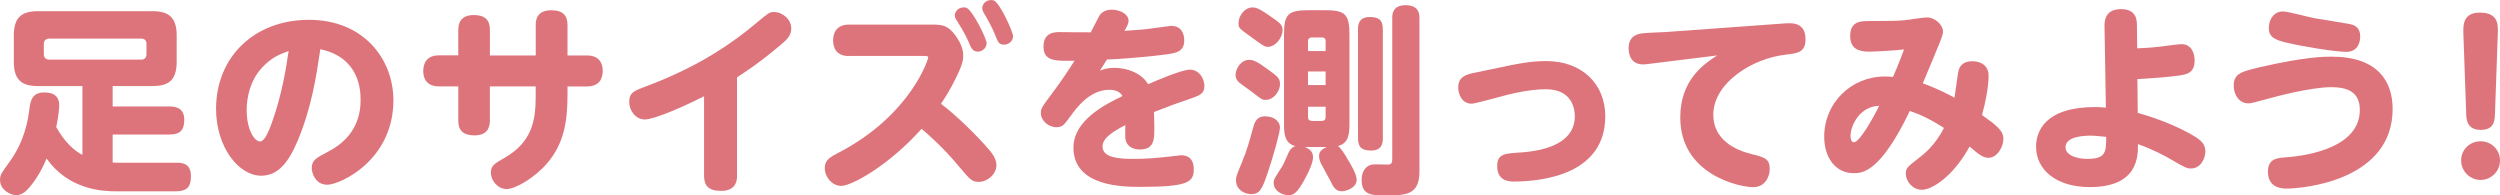
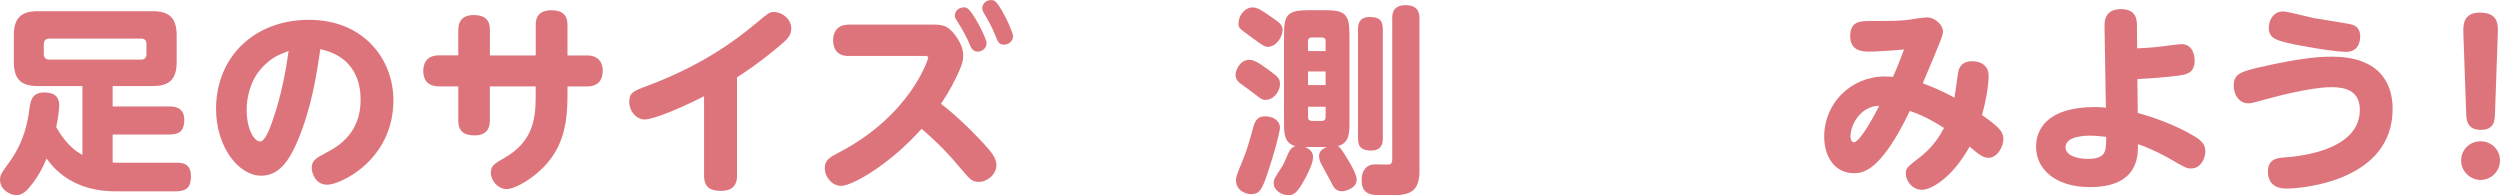
<svg xmlns="http://www.w3.org/2000/svg" id="_イヤー_2" width="454.05" height="35.47" viewBox="0 0 454.05 35.47">
  <defs>
    <style>.cls-1{fill:#de747b;}</style>
  </defs>
  <g id="_存部品">
    <g>
      <path class="cls-1" d="M31.88,29.55c1.09,0,2.8,0,2.8,2.47,0,1.93-.73,2.73-2.8,2.73h-10.76c-2.4,0-8.65-.25-12.65-5.96-.76,1.78-1.71,3.6-3.16,5.27-.84,1.02-1.6,1.38-2.36,1.38-1.09,0-2.94-.98-2.94-2.73,0-.95,.18-1.16,1.74-3.34,2.69-3.71,3.31-7.42,3.56-9.38,.22-1.64,.44-3.2,2.76-3.2,2.04,0,2.69,1.02,2.69,2.33,0,.25-.11,2-.55,3.96,.65,1.13,2.18,3.71,4.76,5.05V15.63H6.91c-2.8,0-4.4-.95-4.4-4.4V6.43c0-3.27,1.42-4.4,4.4-4.4H27.66c2.87,0,4.43,1.02,4.43,4.4v4.8c0,3.56-1.71,4.4-4.43,4.4h-7.2v3.71h10.36c.69,0,2.65,.04,2.65,2.4,0,1.82-.69,2.69-2.65,2.69h-10.36v5.09c.87,.04,1.27,.04,1.67,.04h9.74Zm-5.27-21.52c0-.62-.29-1.02-.98-1.02H8.98c-.73,0-1.02,.4-1.02,1.02v1.78c0,.65,.33,1.02,1.02,1.02H25.62c.69,0,.98-.4,.98-1.02v-1.78Z" />
      <path class="cls-1" d="M54.07,25.55c-1.67,3.93-3.53,6.36-6.65,6.36-4.07,0-8.18-5.2-8.18-12.14,0-9.38,6.91-16.17,16.87-16.17s15.34,7.16,15.34,14.61c0,10.87-9.63,15.34-12.03,15.34-2.14,0-2.8-2.14-2.8-3.02,0-1.42,.73-1.82,3.09-3.05,5.27-2.76,5.78-7.09,5.78-9.34,0-1.6-.11-7.67-7.31-9.2-.73,4.94-1.6,10.61-4.11,16.61Zm-6.47-13.27c-2.22,2.36-2.8,5.56-2.8,7.67,0,3.56,1.38,5.74,2.43,5.74,.91,0,1.71-2.22,2.14-3.38,1.89-5.23,2.65-10.32,3.05-13.05-1.82,.69-3.02,1.13-4.83,3.02Z" />
      <path class="cls-1" d="M83.24,5.42c0-2.22,1.49-2.69,2.8-2.69,2.04,0,2.94,.91,2.94,2.69v4.65h8.32V4.51c0-2.07,1.31-2.65,2.83-2.65,2.04,0,2.94,.91,2.94,2.65v5.56h3.53c2.73,0,2.87,2.14,2.87,2.76,0,1.6-.73,2.87-2.87,2.87h-3.53v1.6c0,4.65-.62,8.76-3.67,12.32-2.22,2.62-5.78,4.72-7.38,4.72s-2.87-1.53-2.87-2.98c0-1.27,.69-1.67,2.36-2.62,5.09-2.87,5.78-6.8,5.78-11.16v-1.89h-8.32v6.21c0,1.6-.76,2.69-2.8,2.69-1.89,0-2.94-.76-2.94-2.69v-6.21h-3.49c-2.44,0-2.87-1.64-2.87-2.8s.44-2.84,2.87-2.84h3.49V5.42Z" />
      <path class="cls-1" d="M133.87,31.91c0,1.45-.62,2.76-2.91,2.76s-3.09-.95-3.09-2.76v-14.43c-3.56,1.82-9.01,4.22-10.76,4.22-1.6,0-2.83-1.53-2.83-3.2s.84-2,3.09-2.83c10.21-3.82,16.25-8.36,19.95-11.45,2.18-1.82,2.43-2.04,3.23-2.04,1.56,0,3.16,1.31,3.16,3.02,0,1.24-.76,2-2.14,3.13-3.67,3.09-6.18,4.72-7.71,5.71V31.91Z" />
      <path class="cls-1" d="M154.18,10.18c-2.47,0-2.87-1.74-2.87-2.87,0-1.05,.4-2.84,2.87-2.84h15.05c1.82,0,2.87,.04,4.29,1.96,1.38,1.89,1.42,3.16,1.42,3.67,0,.76-.11,1.6-1.31,4.03-1.13,2.33-2.07,3.71-2.73,4.73,2,1.49,5.09,4.29,8,7.49,1.24,1.38,2.07,2.4,2.07,3.63,0,1.67-1.64,3.05-3.16,3.05-1.27,0-1.53-.29-3.67-2.83-2.76-3.34-5.56-5.78-6.76-6.8-5.89,6.58-12.65,10.36-14.61,10.36-1.67,0-2.98-1.64-2.98-3.24,0-1.49,1.02-2,2.4-2.73,13.34-6.91,16.39-17.16,16.39-17.3,0-.33-.33-.33-.8-.33h-13.59Zm25.01-2.36c0,.94-.84,1.56-1.6,1.56-.94,0-1.27-.76-1.6-1.6-.25-.58-.8-1.82-2.14-3.93-.18-.25-.44-.62-.44-1.02,0-.65,.54-1.49,1.67-1.49,.15,0,.25,0,.44,.07,1.13,.44,3.67,5.63,3.67,6.4Zm4.8-1.24c0,.94-.84,1.53-1.64,1.53-.95,0-1.13-.54-1.56-1.63-.65-1.67-1.45-2.98-2.04-4-.15-.25-.36-.62-.36-.98,0-.58,.47-1.49,1.64-1.49,.18,0,.33,.04,.47,.07,1.09,.44,3.49,5.67,3.49,6.51Z" />
-       <path class="cls-1" d="M199.76,12.83c.58-.22,1.31-.51,2.65-.51,2.18,0,4.87,.87,6.11,2.98,1.64-.73,6.14-2.65,7.6-2.65,1.71,0,2.62,1.67,2.62,2.94,0,1.45-.76,1.74-3.05,2.51-2.47,.84-2.83,.98-6.11,2.25,.04,1.45,.07,1.71,.07,2.91,0,2.04,0,3.89-2.65,3.89-.36,0-2.4-.04-2.62-2.07-.04-.18,0-2.14,0-2.36-2.22,1.16-4.14,2.33-4.14,3.89,0,2.07,3.05,2.25,5.71,2.25,2.14,0,3.85-.14,6.61-.44,.22-.04,1.78-.22,1.89-.22,.54,0,2.36,0,2.36,2.54,0,2.36-1.05,3.2-9.67,3.2-3.02,0-12.18,0-12.18-7.12,0-4.94,5.67-7.81,8.91-9.38-.22-.33-.69-1.13-2.4-1.13-3.56,0-5.96,3.27-7.16,4.94-1.09,1.49-1.38,1.85-2.47,1.85-1.45,0-2.8-1.2-2.8-2.58,0-.84,.22-1.13,2-3.49,1.74-2.29,3.71-5.34,4.11-6-3.49,.07-5.63,.11-5.63-2.58s2.25-2.62,2.98-2.62c.87,0,4.8,.07,5.6,.04,.25-.44,1.24-2.4,1.45-2.8,.33-.62,.95-1.31,2.4-1.31s3.02,.8,3.02,2c0,.58-.33,1.13-.76,1.85,2.91-.22,3.45-.22,5.42-.51,.36-.04,2.94-.4,3.05-.4,1.82,0,2.4,1.31,2.4,2.62,0,2.11-1.45,2.33-3.71,2.62-4.54,.58-9.7,.87-10.32,.87l-1.27,2Z" />
      <path class="cls-1" d="M229.85,18.14c-.62,0-.69-.07-2.58-1.53-.58-.44-1.56-1.13-2.14-1.56-.47-.4-.73-.87-.73-1.42,0-1.05,.91-2.76,2.47-2.76,.8,0,1.49,.33,3.53,1.82,1.85,1.35,2.07,1.6,2.07,2.69,0,1.02-1.02,2.76-2.62,2.76Zm2.62,4.98c0,.98-1.24,5.34-2.25,8.32-.98,2.91-1.45,3.82-2.98,3.82-.91,0-2.76-.58-2.76-2.54,0-.62,.15-.98,1.09-3.27,.87-2.11,1.31-3.63,2-6.18,.25-.91,.58-2.14,2.14-2.14,2.07,0,2.76,1.24,2.76,2Zm-2.22-14.61c-.58,0-.95-.29-2.91-1.71-2.36-1.71-2.4-1.71-2.4-2.58,0-1.38,1.13-2.87,2.54-2.87,.84,0,1.56,.44,3.13,1.53,1.85,1.27,2.33,1.6,2.33,2.58,0,1.38-1.27,3.05-2.69,3.05Zm6.8,18.21c1.09,.47,1.42,1.05,1.42,1.85,0,1.02-.8,2.65-1.34,3.67-1.64,3.16-2.36,3.2-3.16,3.2-1.24,0-2.65-.87-2.65-2.22,0-.65,.18-.87,1.56-3.02,.29-.47,.47-.98,1.05-2.25,.22-.51,.51-1.13,1.34-1.42-2.07-.51-2.07-2.43-2.07-4.32V6.32c0-3.71,.65-4.47,4.58-4.47h2.73c3.74,0,4.58,.62,4.58,4.47v15.88c0,1.85,0,3.82-2.11,4.32,.51,.29,1.16,1.35,1.67,2.22,.65,1.05,1.75,2.91,1.75,3.89,0,1.53-2,2.11-2.69,2.11-1.13,0-1.53-.73-2.14-2-.22-.44-1.24-2.22-1.42-2.62-.29-.47-.58-1.09-.58-1.75s.25-1.16,1.38-1.67h-3.89Zm.51-17.45h3.2v-1.82c0-.44-.25-.65-.69-.65h-1.82c-.36,0-.69,.18-.69,.65v1.82Zm3.2,3.71h-3.2v2.47h3.2v-2.47Zm-3.2,6.4v1.89c0,.44,.25,.69,.69,.69h1.82c.44,0,.69-.25,.69-.69v-1.89h-3.2Zm13.59,5.74c0,.69-.07,2.22-2.07,2.22-1.53,0-2.44-.4-2.44-2.22V5.31c0-.76,.11-2.22,2.11-2.22,1.53,0,2.4,.4,2.4,2.22V25.12Zm6.65,6c0,4.36-2.51,4.36-6.25,4.36-2.36,0-4.25,0-4.25-2.8,0-.69,.15-1.71,.95-2.36,.58-.47,1.13-.47,1.67-.47,.36,0,1.93,.04,2.25,.04,.62-.04,.69-.44,.69-1.13V3.27c0-.58,0-2.33,2.43-2.33s2.51,1.64,2.51,2.33V31.11Z" />
-       <path class="cls-1" d="M273.82,11.96c1.64-.33,4.14-.87,7.01-.87,6.51,0,10.72,4.18,10.72,10.03,0,10.43-11.12,11.85-16.65,11.85-.65,0-2.98,0-2.98-2.8,0-2.22,1.35-2.29,4.14-2.47,2.87-.18,9.96-1.02,9.96-6.58,0-1.16-.36-4.91-5.27-4.91-3.34,0-7.09,1.02-8.94,1.53-1.49,.4-4.07,1.09-4.54,1.09-1.82,0-2.43-1.82-2.43-2.94,0-1.42,.69-2.22,2.69-2.62l6.29-1.31Z" />
-       <path class="cls-1" d="M300.15,11.52c-.69,.07-1.24,.18-1.71,.18-2.44,0-2.65-2.11-2.65-2.98,0-1.6,.84-2.44,2.36-2.65,.69-.11,3.71-.22,4.33-.25l21.15-1.53c.36-.04,.87-.07,1.31-.07,.76,0,2.98,0,2.98,2.91,0,2.4-1.45,2.54-3.63,2.8-6.14,.69-13.12,5.2-13.12,10.9,0,5.27,5.34,6.76,6.98,7.16,2.29,.58,3.27,.8,3.27,2.69,0,1.31-.76,3.31-3.02,3.31-2.44,0-13.23-2.25-13.23-12.65,0-6.91,4.4-9.78,6.69-11.27l-11.7,1.45Z" />
+       <path class="cls-1" d="M273.82,11.96l6.29-1.31Z" />
      <path class="cls-1" d="M355.75,12.68c.36-1.09,1.24-1.56,2.44-1.56,1.56,0,2.98,.76,2.98,2.65s-.54,4.83-1.2,7.12c2.54,1.82,3.89,2.8,3.89,4.32s-1.16,3.45-2.69,3.45c-1.02,0-1.75-.58-3.45-2.04-3.02,5.49-6.87,7.85-8.65,7.85s-2.94-1.64-2.94-2.91c0-1.05,.33-1.27,2.29-2.8,1.02-.76,3.05-2.4,4.65-5.52-2.8-1.78-4.51-2.51-6.21-3.09-5.42,11.3-8.69,11.3-10.21,11.3-3.31,0-5.34-2.87-5.34-6.62,0-6.14,4.91-10.94,11.01-10.94,.51,0,1.05,.04,1.49,.07,.15-.33,1.02-2.29,2-4.98-2,.22-5.49,.4-6.36,.4-1.78,0-3.42-.47-3.42-2.83,0-2.73,1.93-2.73,3.49-2.73,4.47,0,4.98-.04,6.4-.15,.65-.07,3.45-.51,4.03-.51,1.53,0,2.94,1.38,2.94,2.58,0,.65-.36,1.53-3.67,9.38,2.62,.98,4.51,1.93,5.74,2.62,.18-.8,.58-4.4,.8-5.09Zm-19.66,12.07c0,.15,.04,1.09,.62,1.09,1.09,0,3.82-5.02,4.58-6.62-3.34,.04-5.2,3.38-5.2,5.52Z" />
      <path class="cls-1" d="M388.26,20.5c4.51,1.27,7.96,2.87,10.1,4.14,1.38,.8,2.18,1.56,2.18,2.83,0,1.35-.87,3.13-2.62,3.13-.76,0-1.13-.18-4.18-1.96-.54-.29-2.58-1.45-5.45-2.47,.04,2.18,.04,7.81-8.72,7.81-6.25,0-9.78-3.23-9.78-7.34,0-2.69,1.53-7.2,10.79-7.2,.58,0,1.02,.04,1.89,.11l-.25-14.87c-.04-2.87,2.11-3.02,3.02-3.02,2.73,0,2.87,1.93,2.87,2.94l.04,4.18c.65-.04,2.11-.07,4-.29,.65-.07,3.45-.47,4.04-.47,2.07,0,2.4,2.07,2.4,2.94,0,2.33-1.45,2.54-2.8,2.76-1.71,.25-5.42,.54-7.6,.65l.07,6.11Zm-8.5,4.14c-.84,0-4.62,0-4.62,2.11,0,1.49,2.14,2.11,3.96,2.11,3.42,0,3.42-1.34,3.42-4-.8-.07-1.85-.22-2.76-.22Z" />
      <path class="cls-1" d="M410.53,12.18c8.32-1.89,11.52-1.89,12.94-1.89,8.4,0,11.08,4.51,11.08,9.49,0,12.9-15.96,14.47-19.34,14.47-1.31,0-3.31-.44-3.31-3.09,0-2.36,1.74-2.47,3.13-2.58,4.83-.33,13.56-2.07,13.56-8.61,0-3.49-2.58-4.14-5.16-4.14-3.82,0-10.54,1.82-11.41,2.07-2.8,.76-3.13,.87-3.71,.87-1.45,0-2.62-1.31-2.62-3.27,0-2.18,1.53-2.54,4.83-3.31Zm4.11-10.1c.91,0,4.76,1.05,5.56,1.2,1.13,.22,6.29,.98,7.01,1.2,.44,.15,1.45,.55,1.45,2.11,0,.33,0,2.83-2.54,2.83-2,0-8.32-1.05-10.83-1.67-2.07-.51-3.23-.95-3.23-2.69,0-1.6,.98-2.98,2.58-2.98Z" />
      <path class="cls-1" d="M454.05,29.15c0,2-1.64,3.53-3.53,3.53s-3.53-1.56-3.53-3.53,1.56-3.49,3.53-3.49,3.53,1.53,3.53,3.49Zm-6.65-23.01c-.04-1.45-.15-3.85,2.98-3.85,3.42,0,3.34,2.25,3.27,3.85l-.51,14.47c-.04,1.24-.11,2.98-2.58,2.98s-2.62-1.82-2.65-2.98l-.51-14.47Z" />
    </g>
  </g>
</svg>